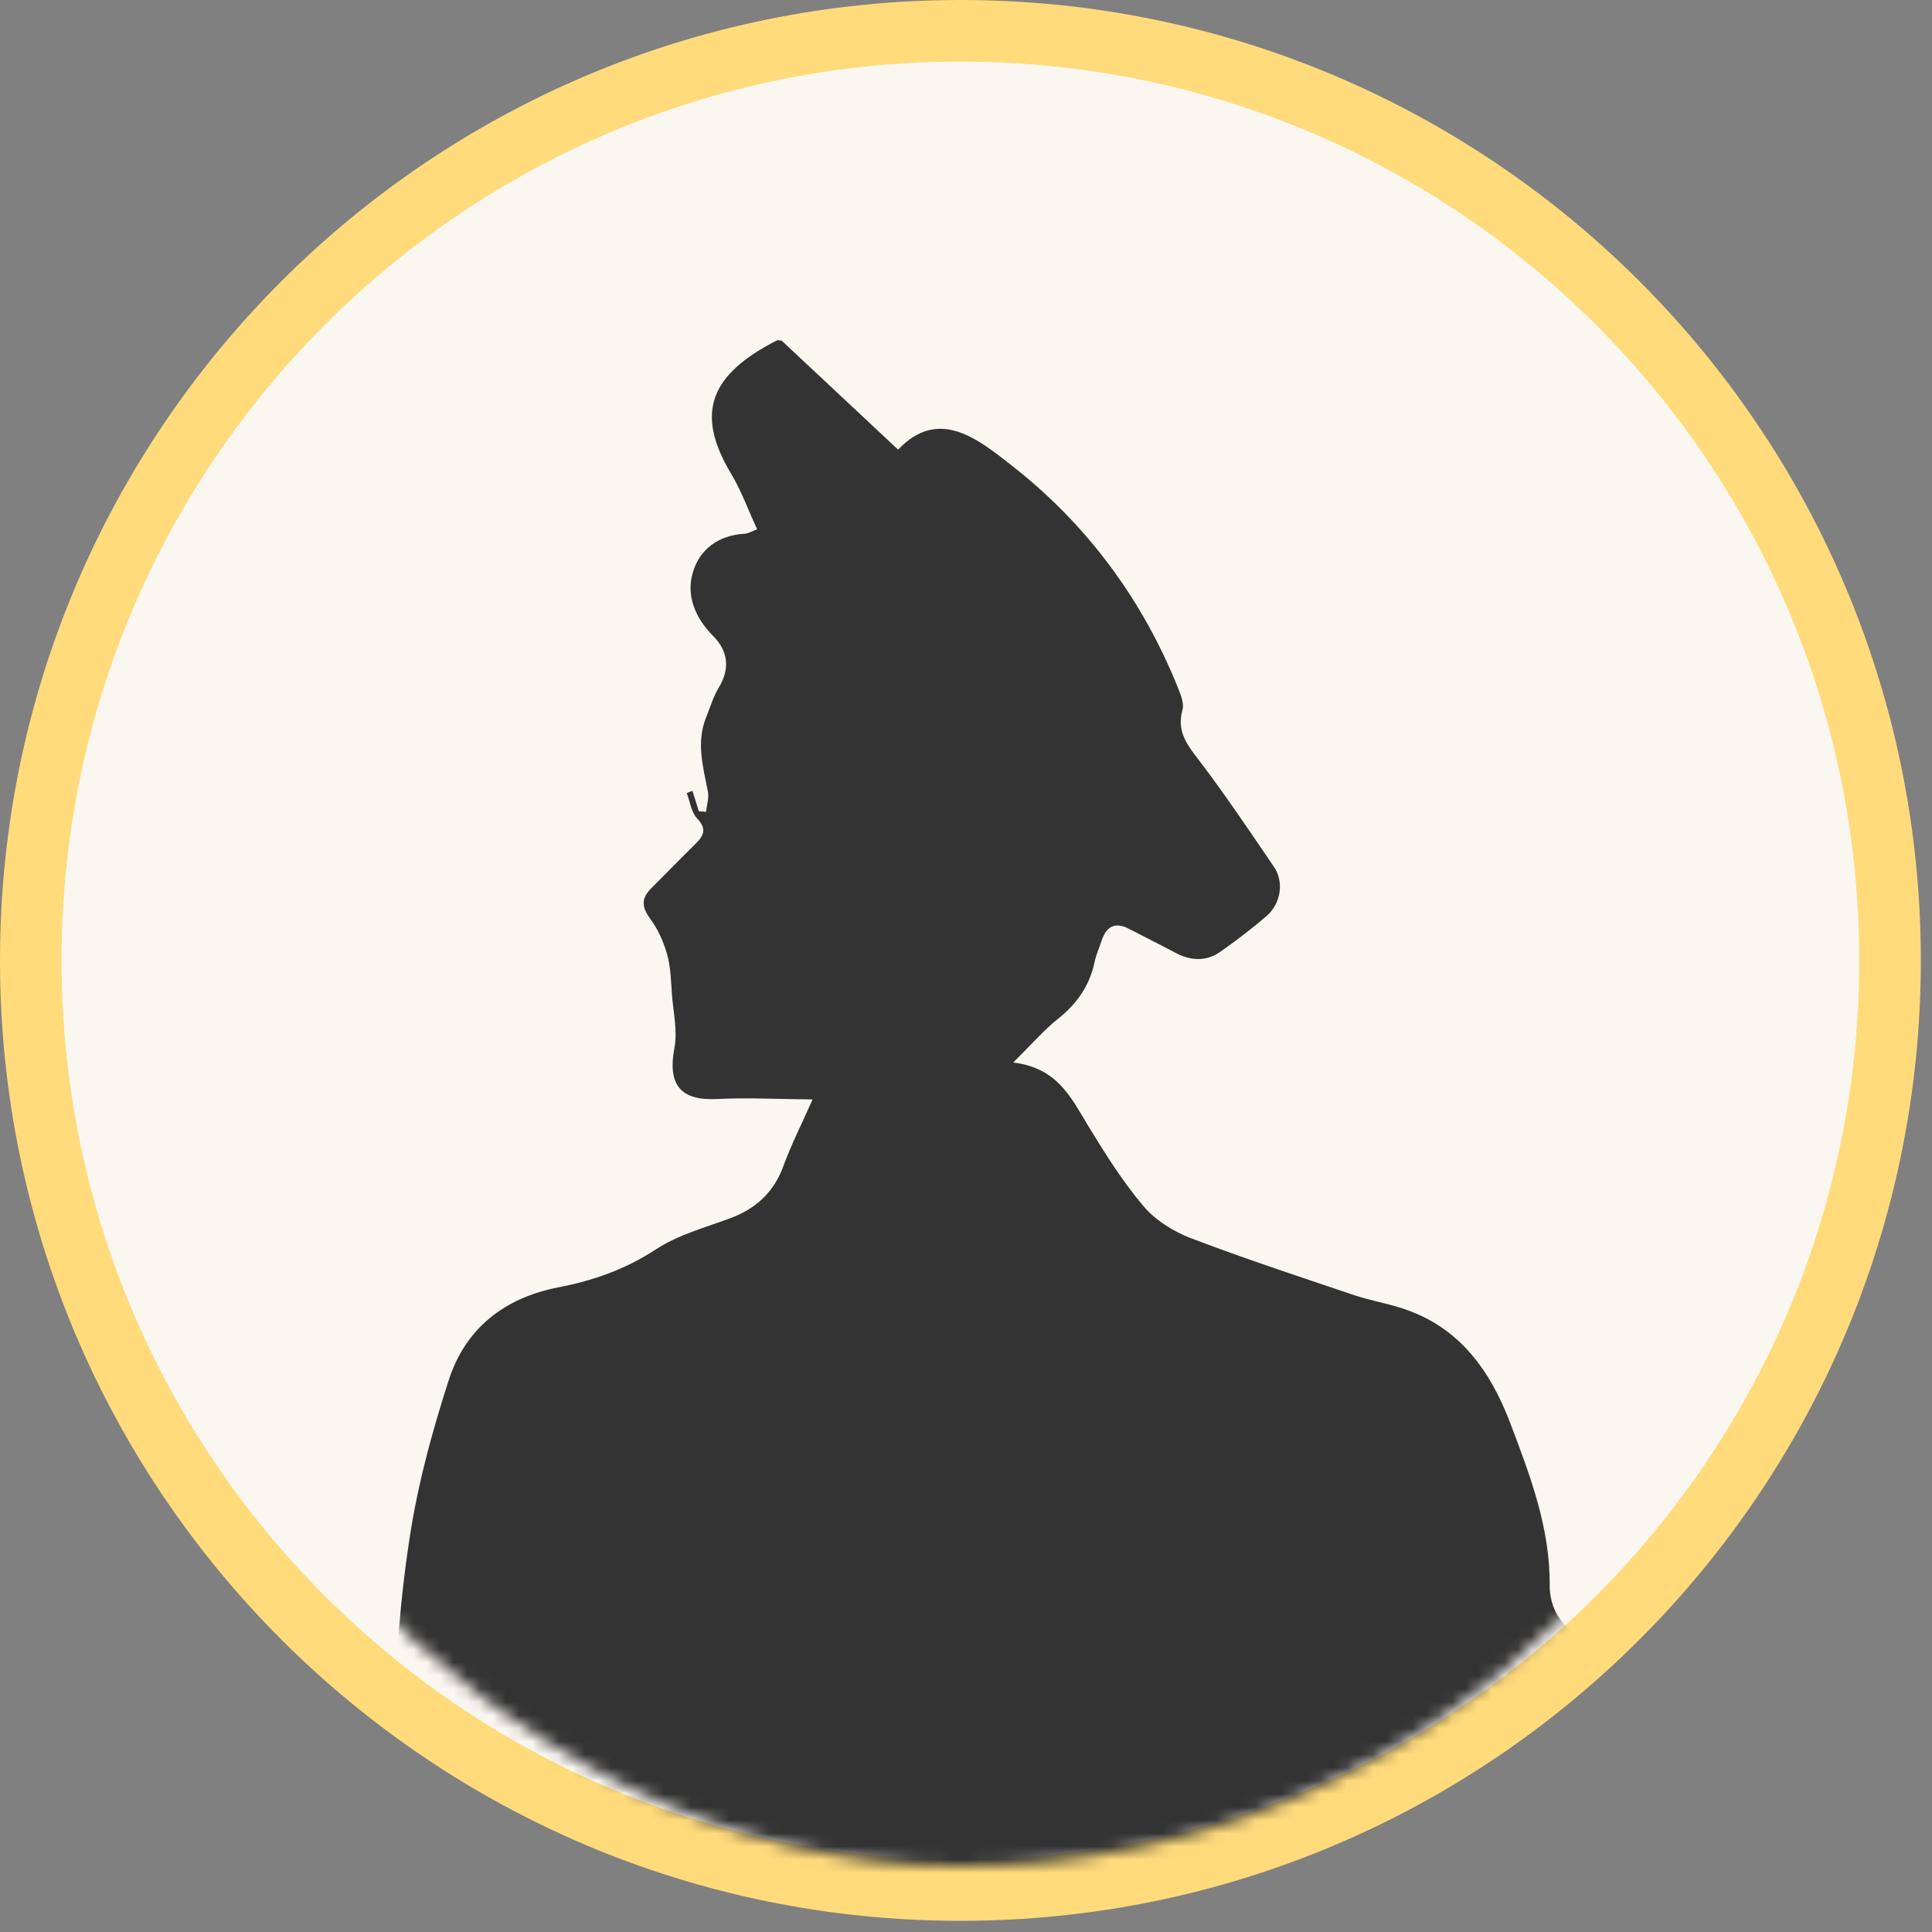
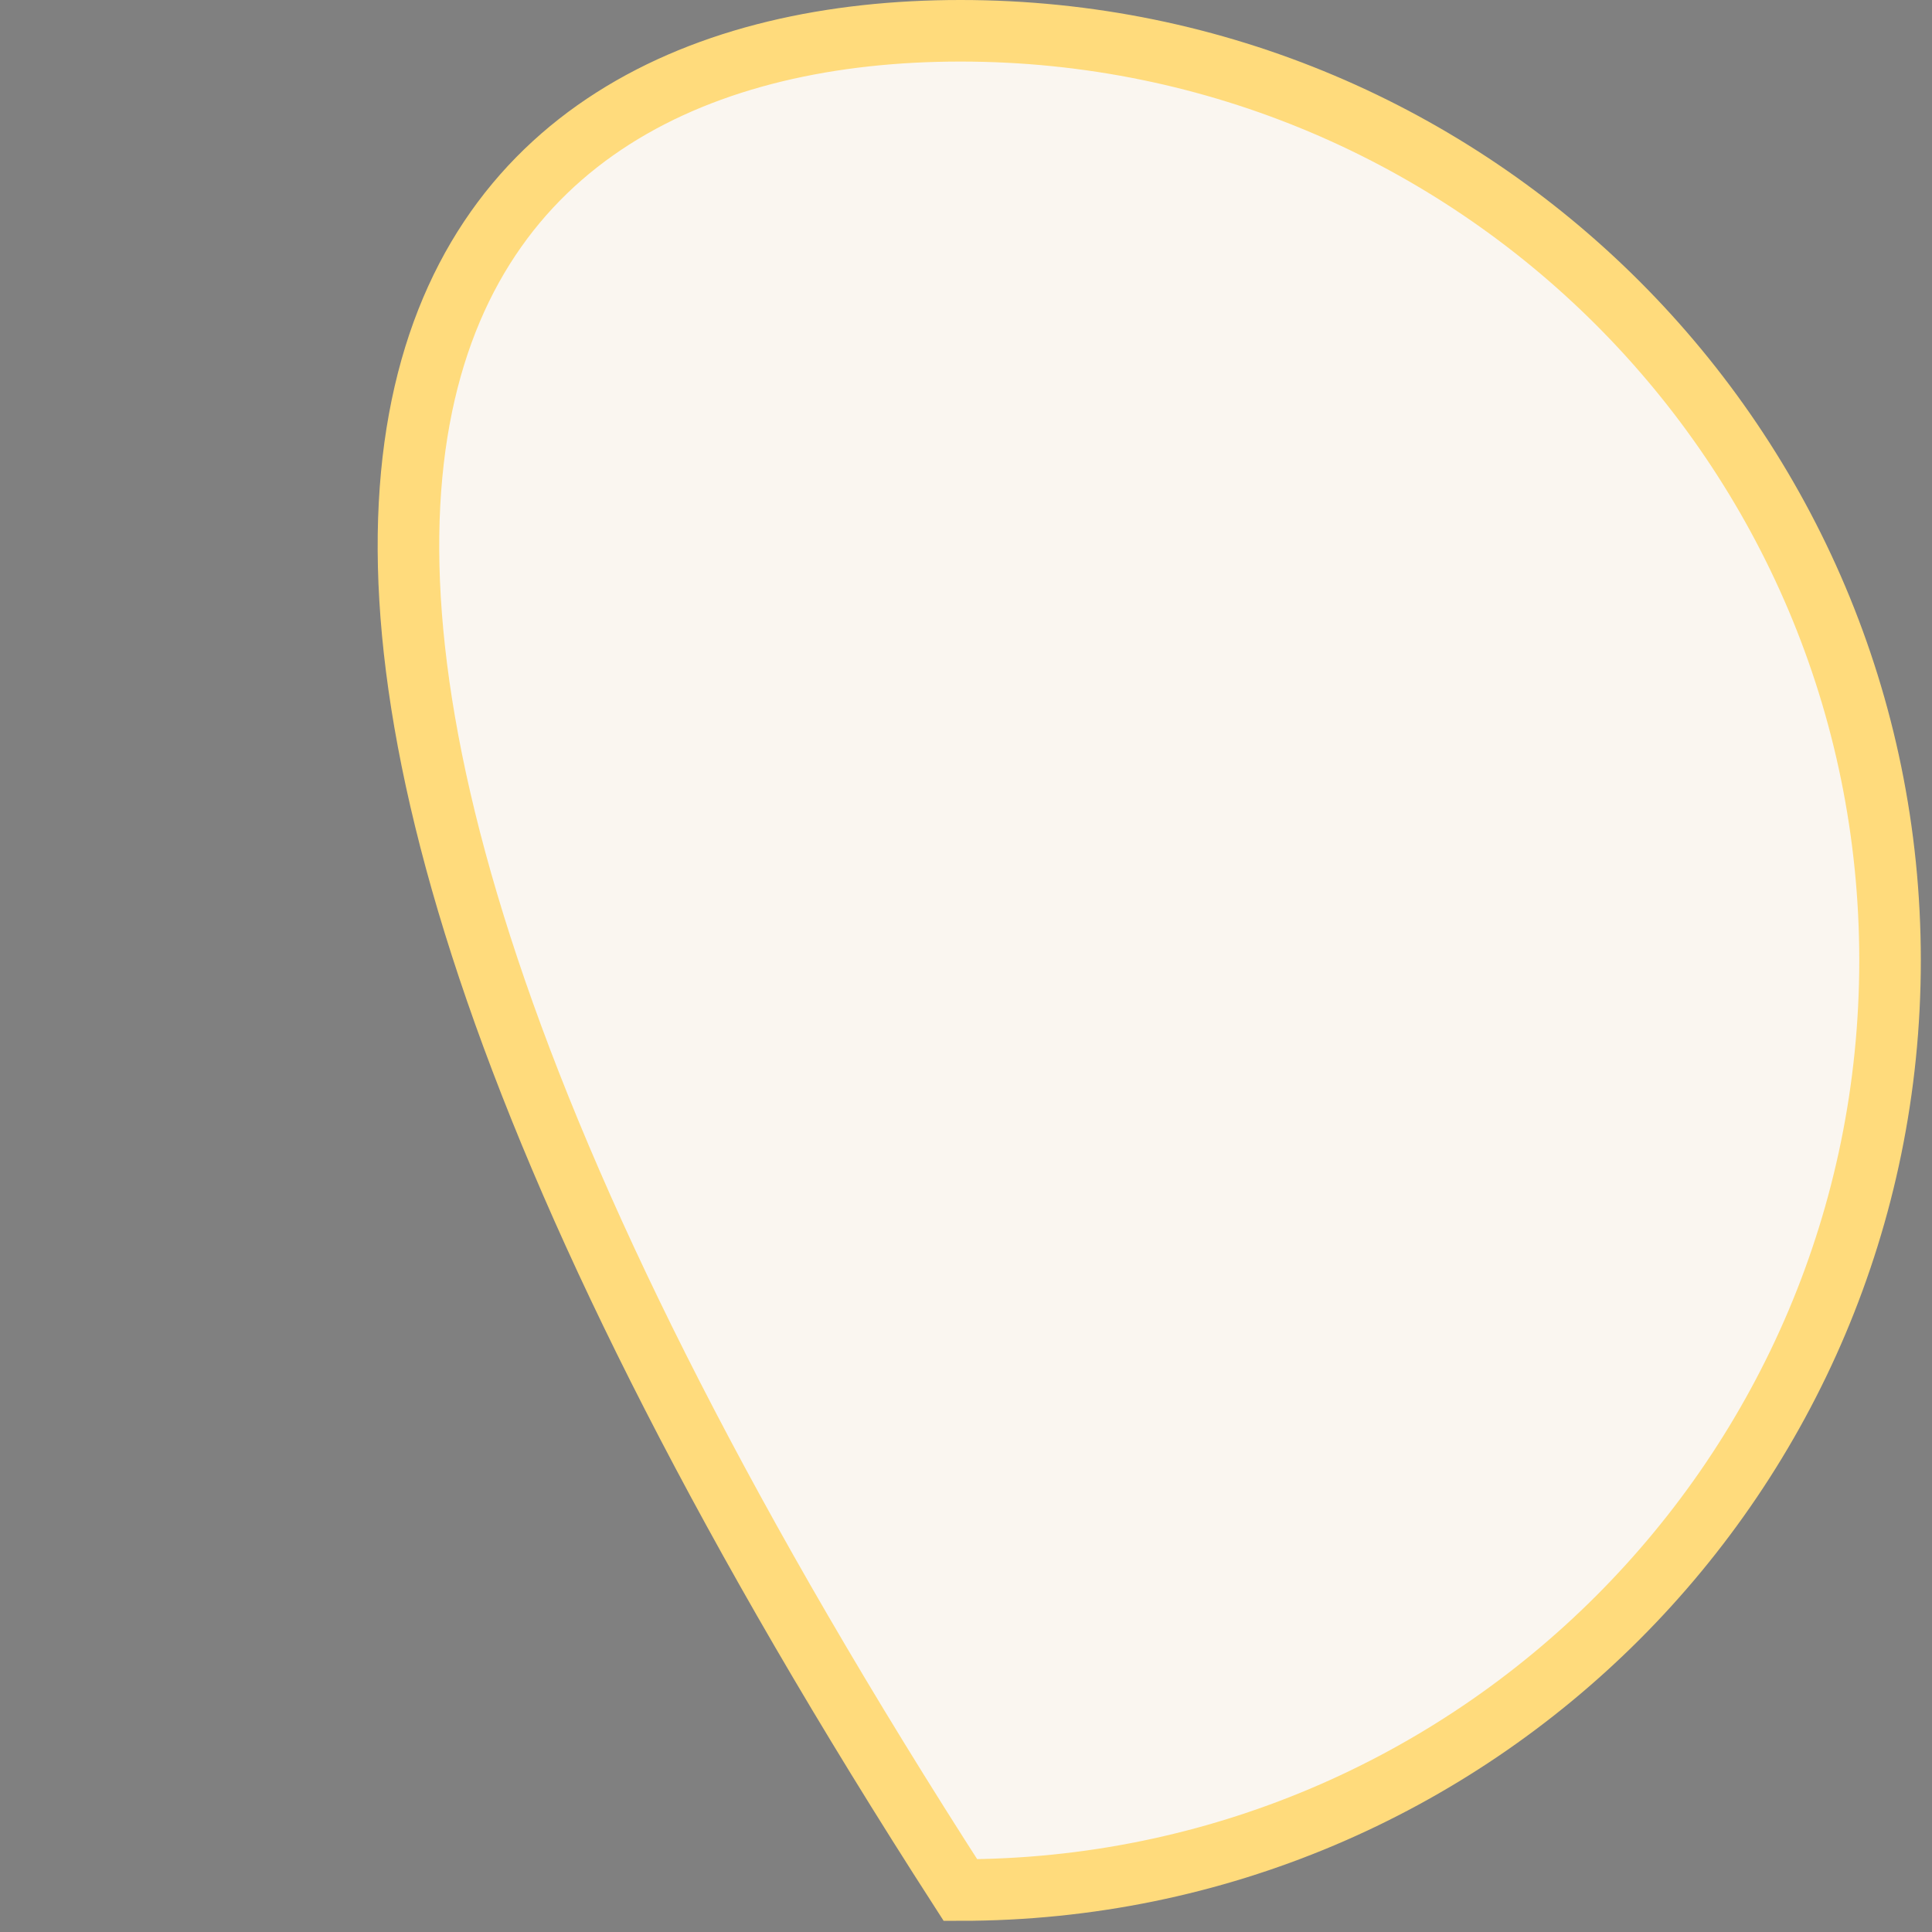
<svg xmlns="http://www.w3.org/2000/svg" width="147" height="147" viewBox="0 0 147 147" fill="none">
  <rect x="0" y="0" width="147" height="147" fill="#808080" stroke="none" />
-   <path d="M73.075 143.808C34.01 143.808 2.342 112.14 2.342 73.075C2.342 34.01 34.01 2.342 73.075 2.342C112.14 2.342 143.808 34.01 143.808 73.075C143.808 112.14 112.14 143.808 73.075 143.808Z" fill="#FAF6F0" stroke="#FFDB7C" stroke-width="4.684" />
+   <path d="M73.075 143.808C2.342 34.01 34.01 2.342 73.075 2.342C112.14 2.342 143.808 34.01 143.808 73.075C143.808 112.14 112.14 143.808 73.075 143.808Z" fill="#FAF6F0" stroke="#FFDB7C" stroke-width="4.684" />
  <mask id="mask0_201_2" style="mask-type:alpha" maskUnits="userSpaceOnUse" x="8" y="12" width="130" height="130">
    <rect x="8" y="12" width="130" height="130" rx="65" fill="#D9D9D9" />
  </mask>
  <g mask="url(#mask0_201_2)">
-     <path d="M20.837 449.22C19.598 447.748 19.43 444.538 20.489 442.52C20.593 442.324 20.683 442.107 20.837 441.96C23.374 439.553 23.532 436.368 23.901 433.164C24.798 425.369 26.033 417.611 26.834 409.805C27.484 403.483 27.143 397.146 26.01 390.873C25.813 389.794 25.498 388.708 25.504 387.627C25.517 385.922 24.878 385.075 23.153 384.764C18.587 383.938 14.482 381.87 10.424 379.709C10.147 379.563 9.842 379.467 9.483 379.318C9.382 379.831 9.319 380.269 9.207 380.691C8.759 382.366 7.552 382.798 6.072 381.898C4.396 380.881 2.713 379.873 0.979 378.963C-2.518 377.129 -3.819 375.033 -3.343 371.077C-2.365 362.953 -1.243 354.849 -0.185 346.734C1.015 337.525 2.281 328.324 3.4 319.103C5.361 302.967 7.254 286.823 9.13 270.677C10.71 257.055 12.064 243.405 13.843 229.81C14.584 224.149 16.144 218.592 17.392 213.002C18.245 209.186 19.256 205.407 20.089 201.589C20.482 199.778 20.223 199.624 18.446 200.108C16.208 200.717 15.576 200.325 15.825 198.034C16.507 191.746 15.776 185.49 15.628 179.216C15.55 175.915 16.421 172.826 18.939 170.527C20.711 168.913 21.568 167.042 21.39 164.678C21.185 161.972 22.344 159.851 24.533 158.516C28.626 156.019 29.334 152.157 29.488 147.829C29.869 137.287 29.579 126.697 31.291 116.245C31.911 112.457 32.956 108.709 34.13 105.048C35.415 101.041 38.411 98.737 42.5 97.948C45.163 97.435 47.615 96.562 49.93 95.046C51.592 93.958 53.621 93.411 55.518 92.709C57.483 91.981 58.865 90.756 59.603 88.728C60.171 87.165 60.931 85.677 61.828 83.653C59.136 83.632 56.864 83.502 54.605 83.621C51.779 83.77 50.783 82.545 51.315 79.74C51.559 78.447 51.232 77.043 51.128 75.689C51.048 74.669 51.041 73.62 50.769 72.649C50.498 71.678 50.063 70.697 49.468 69.895C48.81 69.006 48.788 68.346 49.549 67.589C50.681 66.465 51.789 65.314 52.927 64.197C53.569 63.568 53.786 63.057 53.038 62.266C52.593 61.797 52.501 60.993 52.252 60.342C52.397 60.284 52.542 60.229 52.685 60.171C52.848 60.689 53.012 61.208 53.172 61.726C53.356 61.742 53.54 61.755 53.721 61.771C53.775 61.263 53.955 60.727 53.864 60.247C53.502 58.358 52.949 56.489 53.731 54.572C54.041 53.817 54.267 53.01 54.685 52.32C55.531 50.928 55.449 49.59 54.257 48.384C52.925 47.036 52.191 45.371 52.707 43.583C53.229 41.776 54.678 40.725 56.658 40.61C56.965 40.592 57.261 40.397 57.61 40.271C56.938 38.823 56.412 37.354 55.627 36.045C52.84 31.389 54.05 28.483 59.145 25.882C59.254 25.893 59.365 25.905 59.473 25.917C62.395 28.654 65.317 31.391 68.333 34.211C71.439 30.944 74.432 33.428 76.985 35.424C82.698 39.892 86.945 45.619 89.664 52.422C89.863 52.92 90.104 53.55 89.972 54.014C89.489 55.709 90.402 56.758 91.326 57.976C93.286 60.563 95.1 63.265 96.929 65.951C97.707 67.09 97.474 68.735 96.381 69.683C95.262 70.655 94.073 71.56 92.858 72.412C91.771 73.174 90.597 73.112 89.435 72.493C88.274 71.875 87.095 71.295 85.933 70.686C84.834 70.108 84.166 70.487 83.803 71.614C83.635 72.137 83.398 72.646 83.288 73.178C82.911 74.995 81.941 76.37 80.497 77.521C79.409 78.39 78.485 79.467 77.093 80.844C80.484 81.25 81.511 83.551 82.798 85.662C84.088 87.777 85.417 89.902 87.01 91.782C87.921 92.855 89.29 93.706 90.619 94.212C94.702 95.771 98.859 97.134 102.999 98.532C104.187 98.933 105.434 99.149 106.628 99.528C110.995 100.91 113.382 104.244 114.921 108.309C116.419 112.263 117.933 116.221 117.91 120.567C117.902 122.346 118.721 123.682 120.309 124.593C124.044 126.739 125.983 130.507 128.288 133.899C133.929 142.196 138.668 151.028 143.058 160.043C145.198 164.439 146.628 169.067 146.132 174.07C145.427 181.194 141.905 186.731 136.36 191.027C130.772 195.355 124.21 197.772 117.759 200.388C110.803 203.21 103.835 206.012 96.909 208.911C95.506 209.499 94.27 210.485 92.945 211.272C91.403 212.189 89.835 212.652 88.165 211.355C88.106 211.663 88.006 211.879 88.035 212.079C89.321 221.831 90.841 231.557 91.852 241.339C92.749 250.044 92.992 258.813 93.694 267.54C94.539 278.066 95.538 288.581 96.516 299.098C97.91 314.104 99.324 329.109 100.775 344.111C101.502 351.612 102.377 359.099 103.084 366.601C103.236 368.217 103.209 369.957 102.763 371.493C102.39 372.775 101.541 374.3 100.453 374.919C95.108 377.96 89.602 380.771 83.314 381.154C76.956 381.542 71.163 379.874 66.159 375.796C63.3 373.463 61.943 373.338 59.131 375.805C55.5 378.987 51.754 381.932 47.08 383.386C45.886 383.756 44.633 383.936 43.412 384.219C41.772 384.598 40.845 385.608 40.747 387.33C40.394 393.51 40.033 399.71 42.37 405.623C43.354 408.116 44.465 410.599 45.864 412.873C47.229 415.096 47.984 417.28 47.555 419.896C47.071 422.839 46.681 425.8 46.311 428.762C46.136 430.183 45.508 430.94 44.022 431.059C43.62 431.093 43.043 431.679 42.937 432.112C42.69 433.124 42.766 434.21 42.541 435.231C42.397 435.891 42.082 436.632 41.601 437.064C41.128 437.491 40.349 437.575 39.701 437.806C39.523 437.206 39.287 436.62 39.176 436.007C38.909 434.509 38.699 433.001 38.392 431.054C36.585 433.436 35.796 435.756 35.358 438.147C34.921 440.531 34.943 443.018 32.806 444.729C29.885 447.068 26.802 449.006 22.923 449.169C22.66 449.181 22.402 449.297 22.142 449.366L20.83 449.226L20.837 449.22ZM98.536 145.624C97.781 146.635 96.968 147.787 96.09 148.892C90.03 156.512 83.983 164.137 77.88 171.722C75.611 174.545 74.448 177.409 76.679 180.81C77.155 181.539 77.4 182.417 77.79 183.203C78.39 184.413 79.349 184.572 80.459 183.839C81.351 183.25 82.31 182.628 83.322 182.379C88.828 181.024 94.37 179.8 99.888 178.49C103.169 177.709 106.481 177.172 109.293 174.891C111.582 173.032 113.675 170.865 116.782 170.006C118.167 169.623 119.397 169.193 120.814 169.405C121.451 169.5 122.093 169.545 122.733 169.613C122.79 169.416 122.848 169.222 122.902 169.024C122.231 168.815 121.559 168.426 120.889 168.431C119.335 168.439 118.551 167.774 118.41 166.233C118.368 165.757 118.202 165.292 118.147 165.059C116.509 164.526 114.67 164.443 113.621 163.486C111.44 161.49 110.192 158.698 110.37 155.699C110.489 153.691 109.798 152.649 108.239 151.71C105.057 149.797 101.939 147.771 98.533 145.626L98.536 145.624Z" fill="#333333" />
-   </g>
+     </g>
</svg>